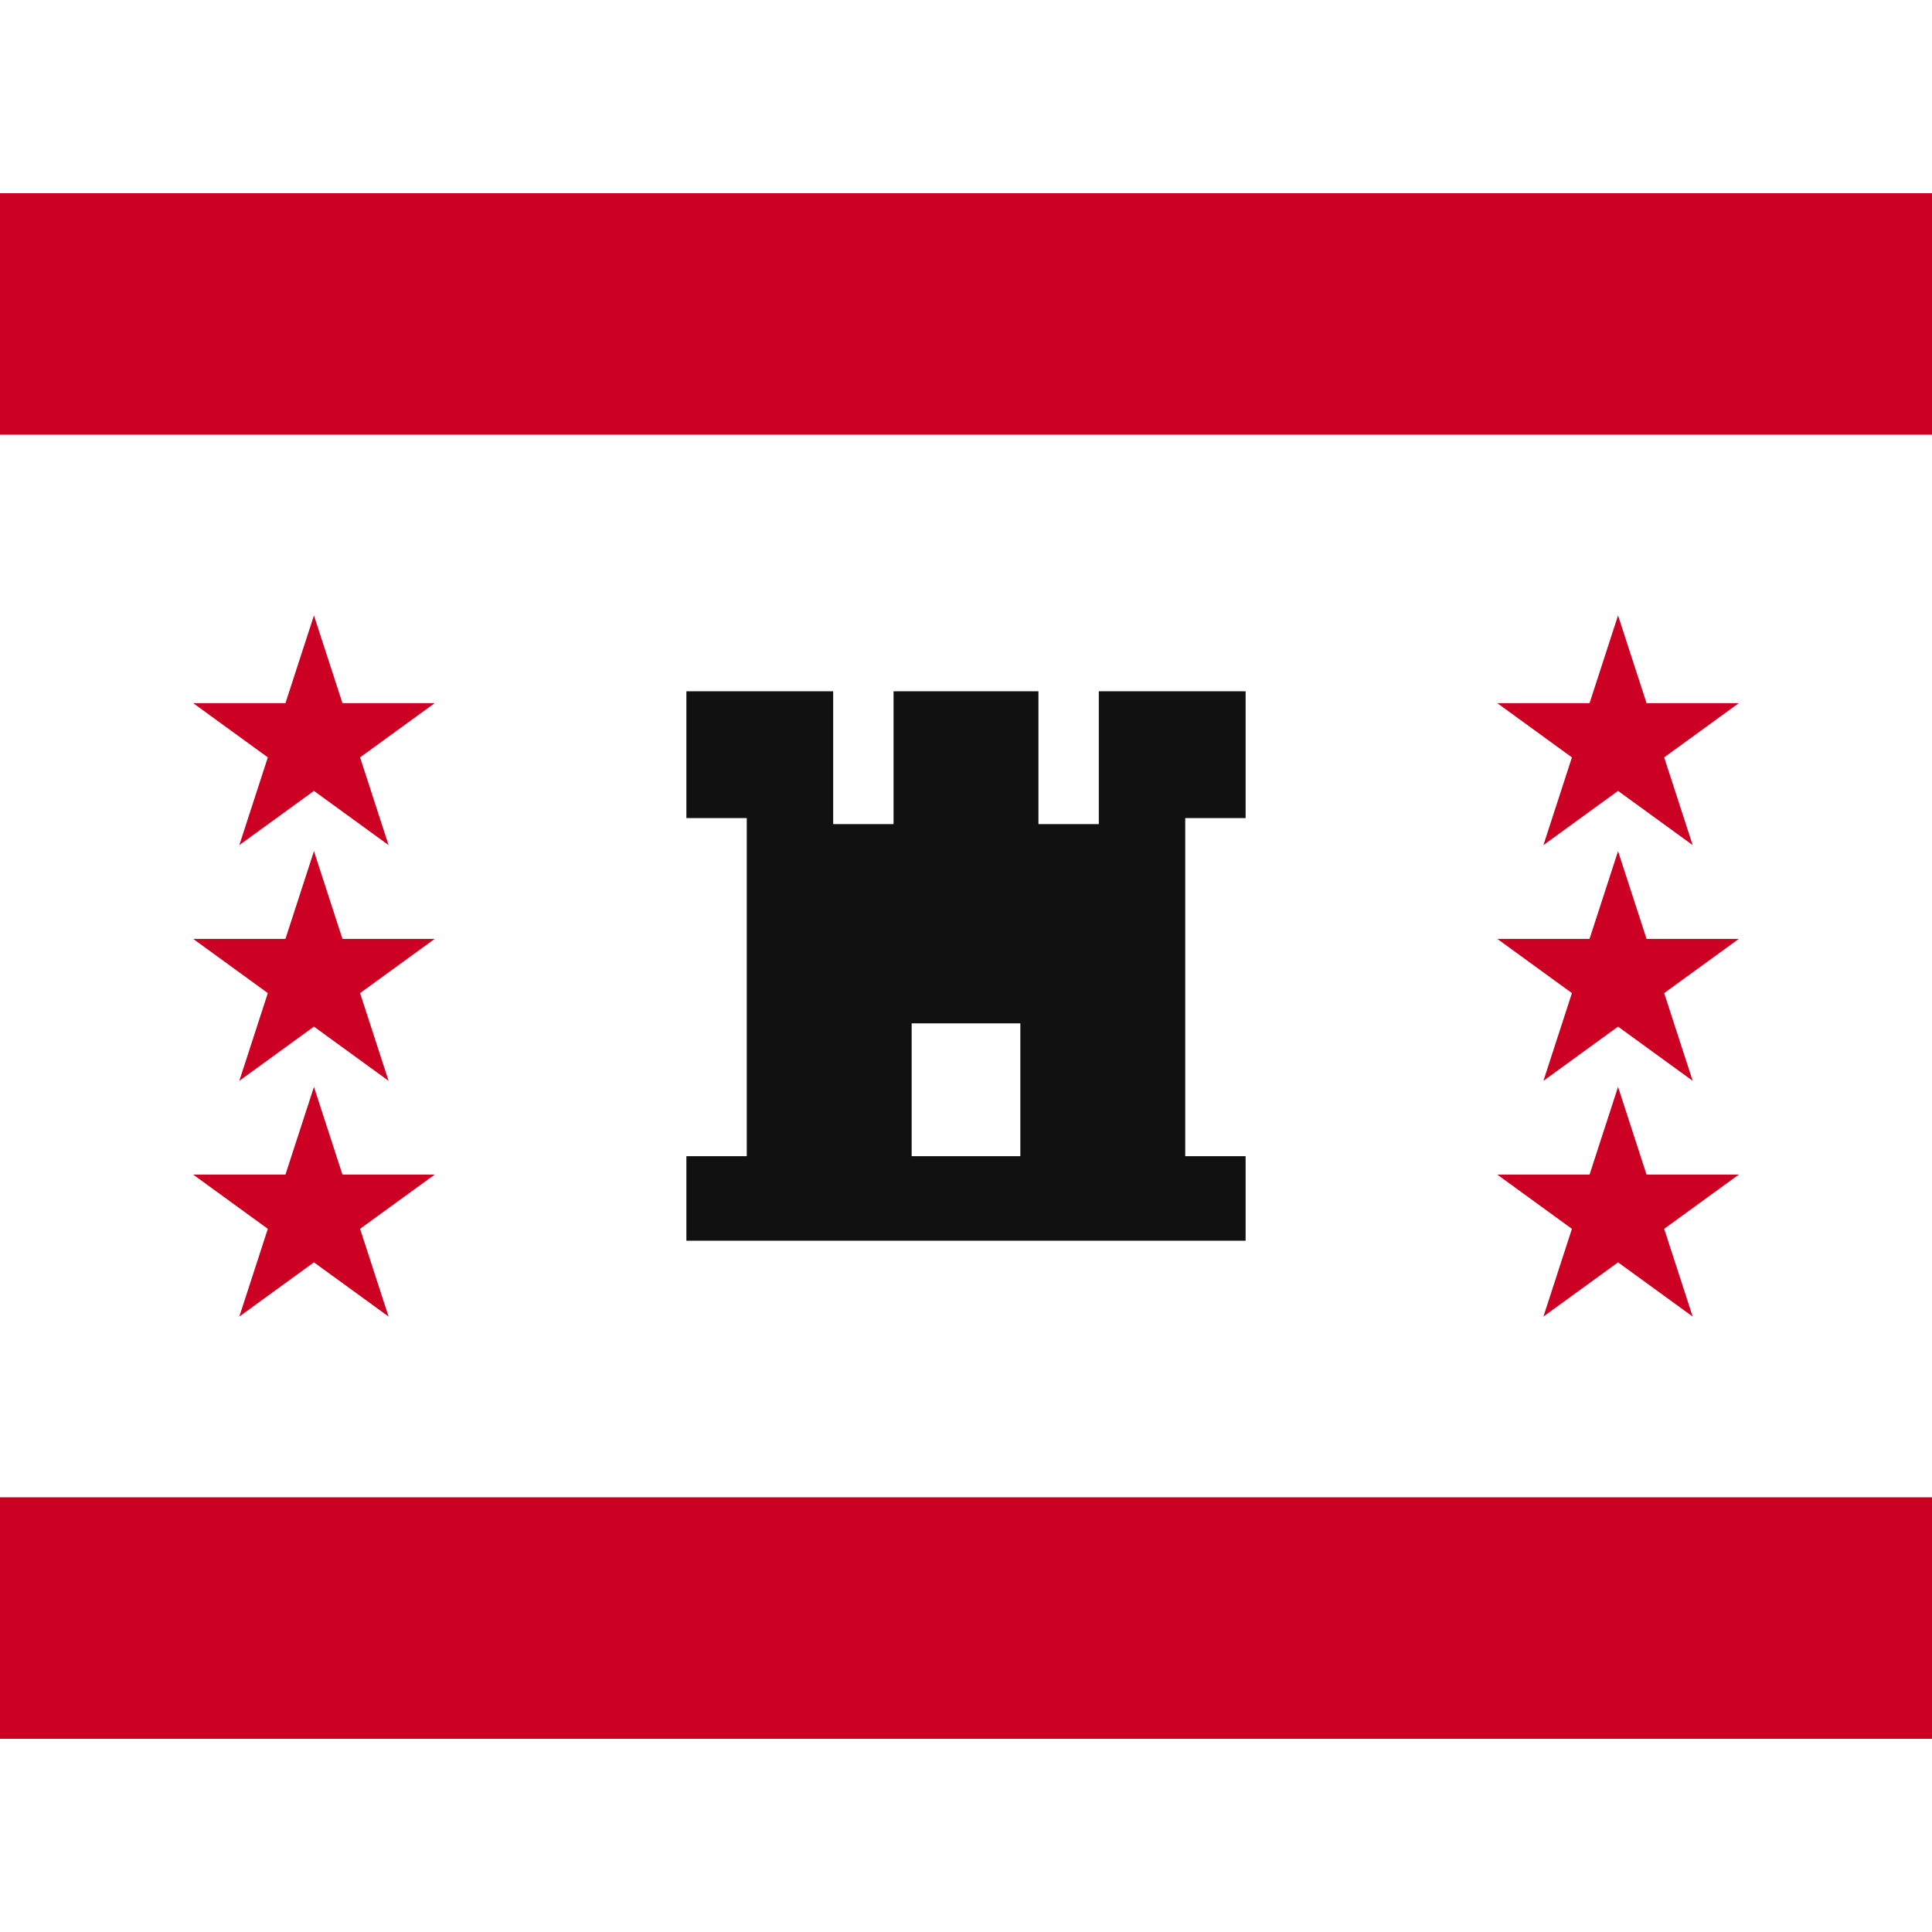
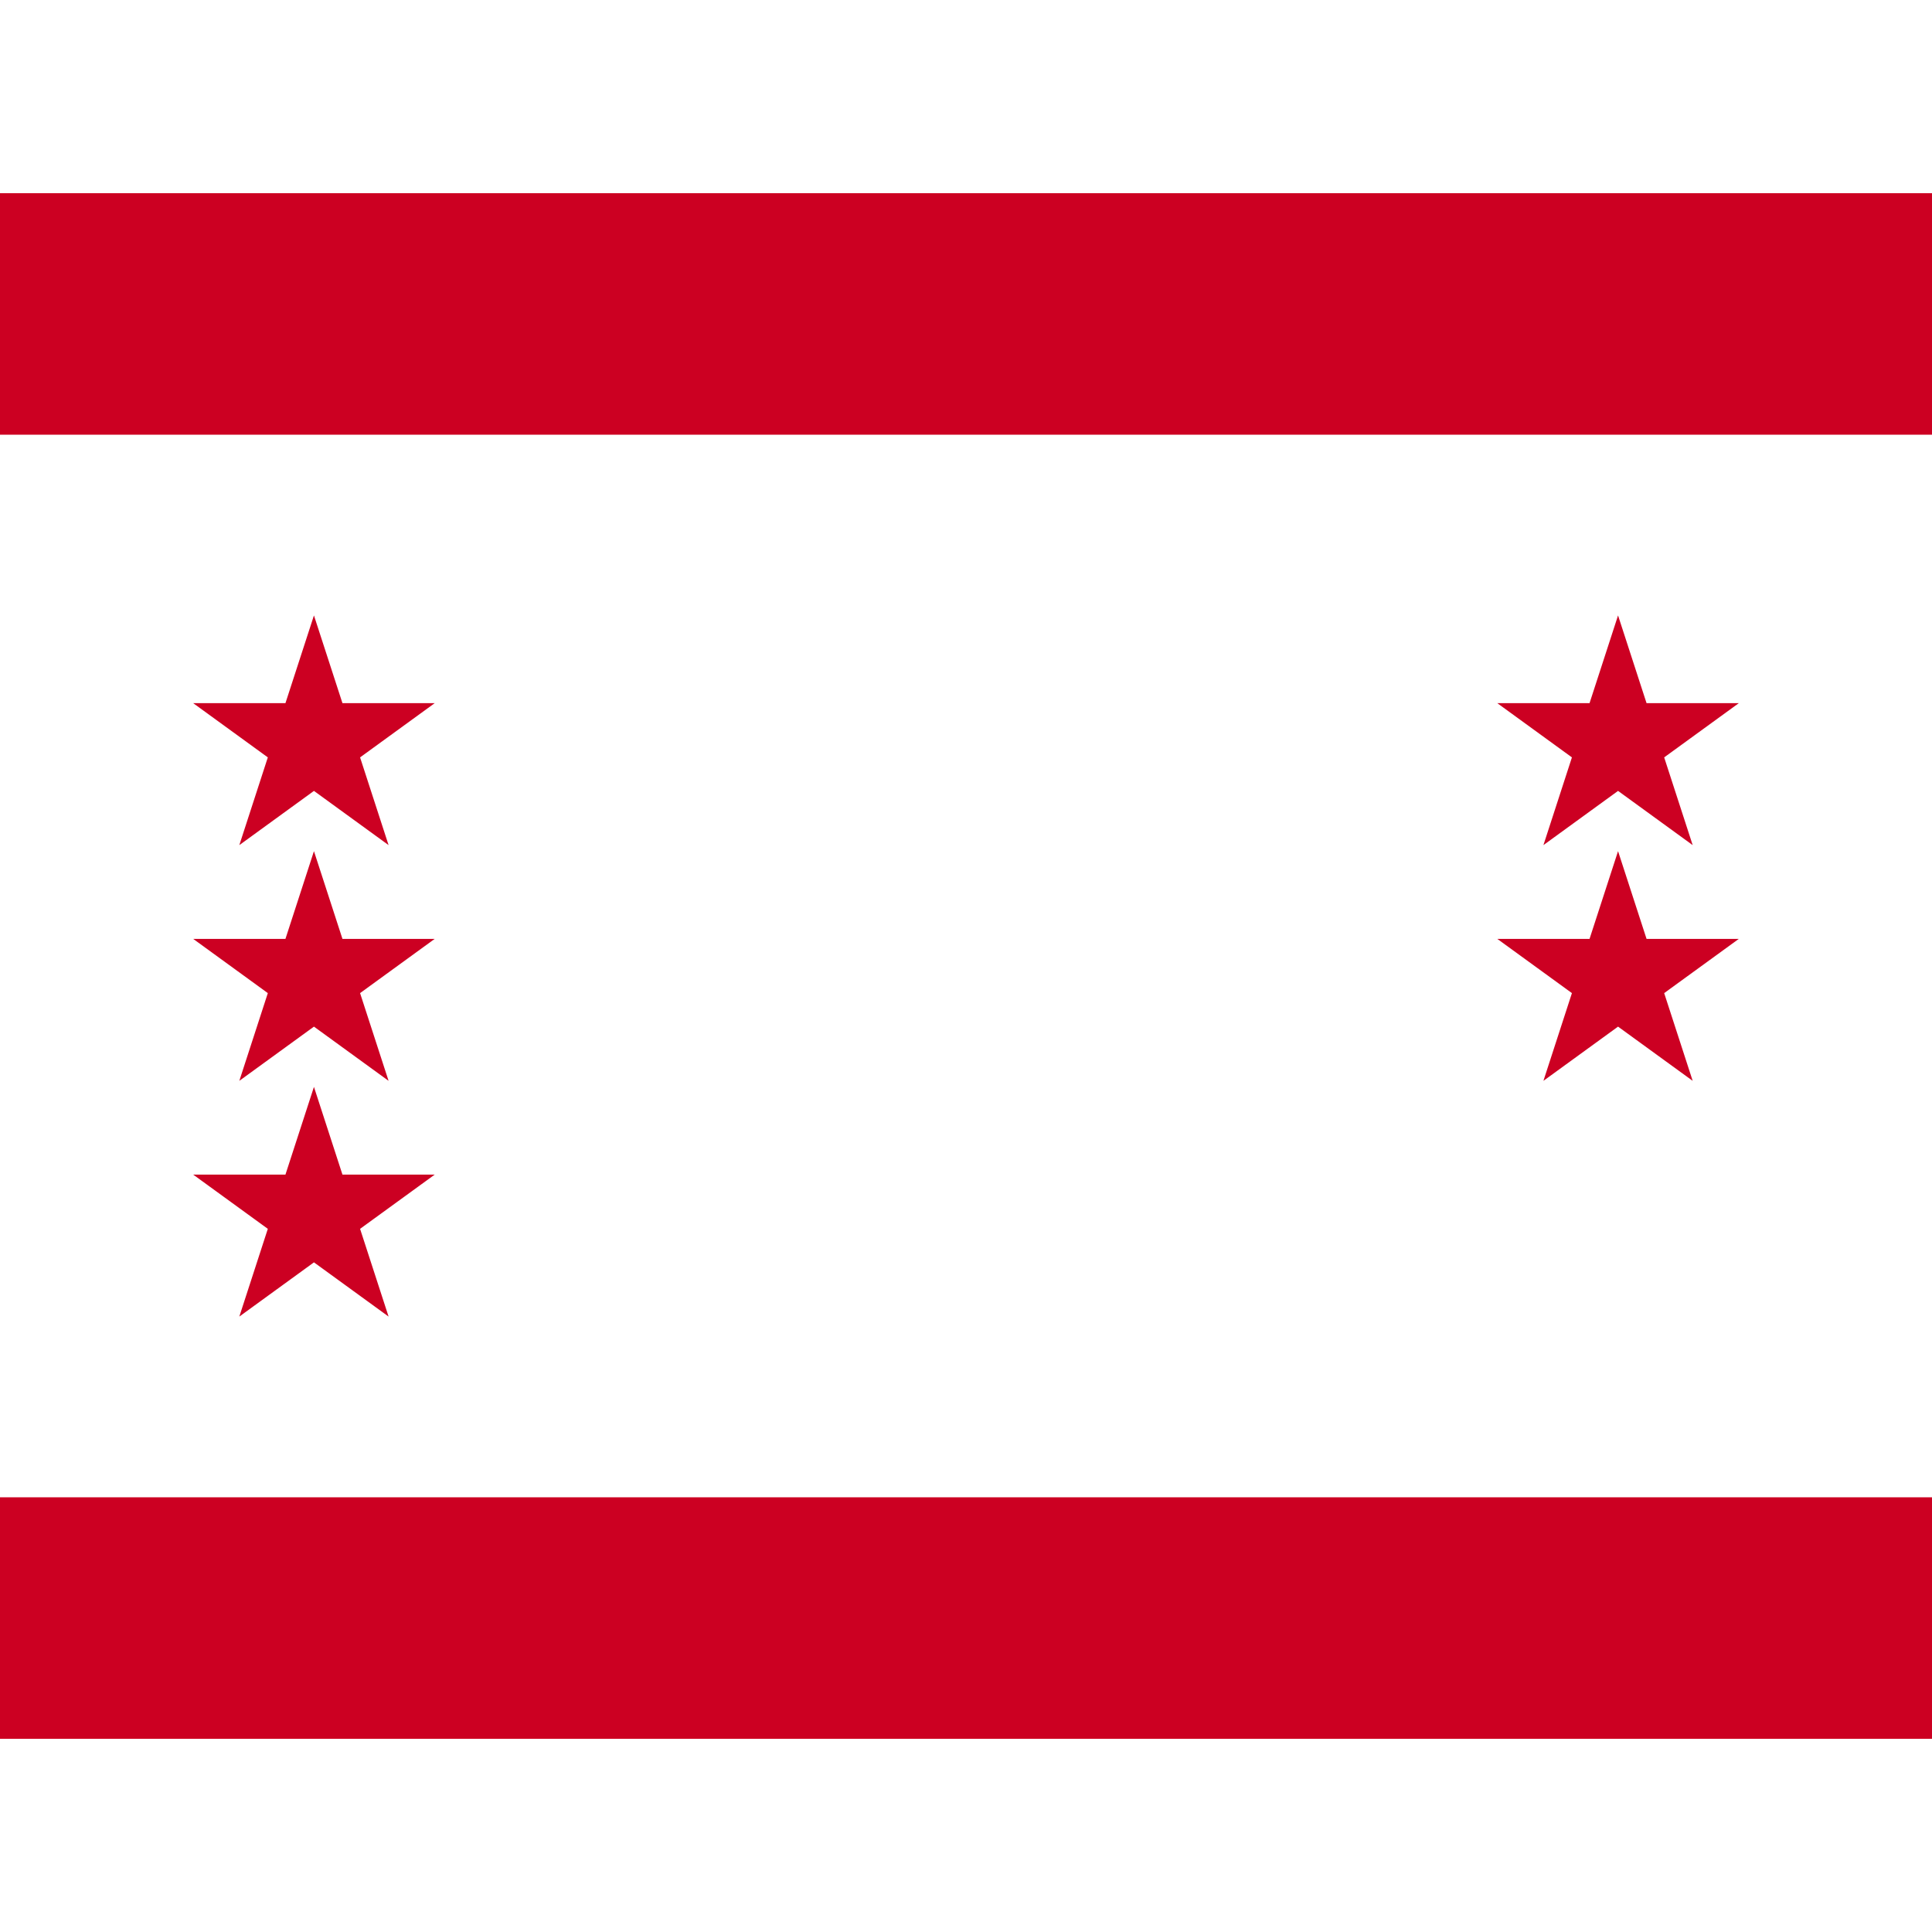
<svg xmlns="http://www.w3.org/2000/svg" width="400" height="400" viewBox="0 0 400 400" id="svg2" version="1.1">
  <defs id="defs4" />
  <rect y="2.2617187e-005" x="6.6757229e-006" height="400" width="400" id="rect4136" style="color:#000000;clip-rule:nonzero;display:inline;overflow:visible;visibility:visible;opacity:1;isolation:auto;mix-blend-mode:normal;color-interpolation:sRGB;color-interpolation-filters:linearRGB;solid-color:#000000;solid-opacity:1;fill:#ffffff;fill-opacity:1;fill-rule:nonzero;stroke:none;stroke-width:2;stroke-linecap:butt;stroke-linejoin:miter;stroke-miterlimit:4;stroke-dasharray:none;stroke-dashoffset:0;stroke-opacity:1;color-rendering:auto;image-rendering:auto;shape-rendering:auto;text-rendering:auto;enable-background:accumulate" />
  <rect y="40" x="0" height="50" width="400" id="rect5357" style="color:#000000;clip-rule:nonzero;display:inline;overflow:visible;visibility:visible;opacity:1;isolation:auto;mix-blend-mode:normal;color-interpolation:sRGB;color-interpolation-filters:linearRGB;solid-color:#000000;solid-opacity:1;fill:#cc0022;fill-opacity:1;fill-rule:nonzero;stroke:none;stroke-width:2;stroke-linecap:butt;stroke-linejoin:miter;stroke-miterlimit:4;stroke-dasharray:none;stroke-dashoffset:0;stroke-opacity:1;color-rendering:auto;image-rendering:auto;shape-rendering:auto;text-rendering:auto;enable-background:accumulate" />
  <rect y="310" x="3.7193302e-005" height="50" width="400" id="rect5357-3" style="color:#000000;clip-rule:nonzero;display:inline;overflow:visible;visibility:visible;opacity:1;isolation:auto;mix-blend-mode:normal;color-interpolation:sRGB;color-interpolation-filters:linearRGB;solid-color:#000000;solid-opacity:1;fill:#cc0022;fill-opacity:1;fill-rule:nonzero;stroke:none;stroke-width:2;stroke-linecap:butt;stroke-linejoin:miter;stroke-miterlimit:4;stroke-dasharray:none;stroke-dashoffset:0;stroke-opacity:1;color-rendering:auto;image-rendering:auto;shape-rendering:auto;text-rendering:auto;enable-background:accumulate" />
-   <path style="fill:#111111;fill-opacity:1;fill-rule:nonzero;stroke:none" d="m 142.109,143.125 0,26.25 12.5,0 0,70 -12.5,0 0,17.5 115.781,0 0,-17.5 -12.5,0 0,-70 12.5,0 0,-26.25 -30.391,0 0,27.5 -12.5,0 0,-27.5 -30,0 0,27.5 -12.5,0 0,-27.5 -30.391,0 z m 46.641,68.75 22.5,0 0,27.5 -22.5,0 0,-27.5 z" id="rect3005" />
  <path style="fill:#cc0022;fill-opacity:1;fill-rule:nonzero;stroke:none" id="path3001-1" d="m 65,127.419 5.902,18.163 19.098,7.2e-4 -15.45,11.226 5.901,18.163 -15.451,-11.225 -15.451,11.225 5.901,-18.163 -15.45,-11.226 19.098,-7.2e-4 z" />
  <path style="fill:#cc0022;fill-opacity:1;fill-rule:nonzero;stroke:none" id="path3001-4-2" d="m 65,176.223 5.902,18.163 19.098,7.2e-4 -15.45,11.226 5.901,18.163 -15.451,-11.225 -15.451,11.225 5.901,-18.163 -15.45,-11.226 19.098,-7.2e-4 z" />
  <path style="fill:#cc0022;fill-opacity:1;fill-rule:nonzero;stroke:none" id="path3001-4-4-5" d="m 65,225.028 5.902,18.163 19.098,7.2e-4 -15.45,11.226 5.901,18.163 -15.451,-11.225 -15.451,11.225 5.901,-18.163 -15.45,-11.226 19.098,-7.2e-4 z" />
  <path style="fill:#cc0022;fill-opacity:1;fill-rule:nonzero;stroke:none" id="path3001-1-7" d="m 335,127.419 5.902,18.163 19.098,7.2e-4 -15.45,11.226 5.901,18.163 -15.451,-11.225 -15.451,11.225 5.901,-18.163 -15.45,-11.226 19.098,-7.2e-4 z" />
  <path style="fill:#cc0022;fill-opacity:1;fill-rule:nonzero;stroke:none" id="path3001-4-2-2" d="m 335,176.223 5.902,18.163 19.098,7.2e-4 -15.45,11.226 5.901,18.163 -15.451,-11.225 -15.451,11.225 5.901,-18.163 -15.45,-11.226 19.098,-7.2e-4 z" />
-   <path style="fill:#cc0022;fill-opacity:1;fill-rule:nonzero;stroke:none" id="path3001-4-4-5-7" d="m 335,225.028 5.902,18.163 19.098,7.2e-4 -15.45,11.226 5.901,18.163 -15.451,-11.225 -15.451,11.225 5.901,-18.163 -15.45,-11.226 19.098,-7.2e-4 z" />
</svg>